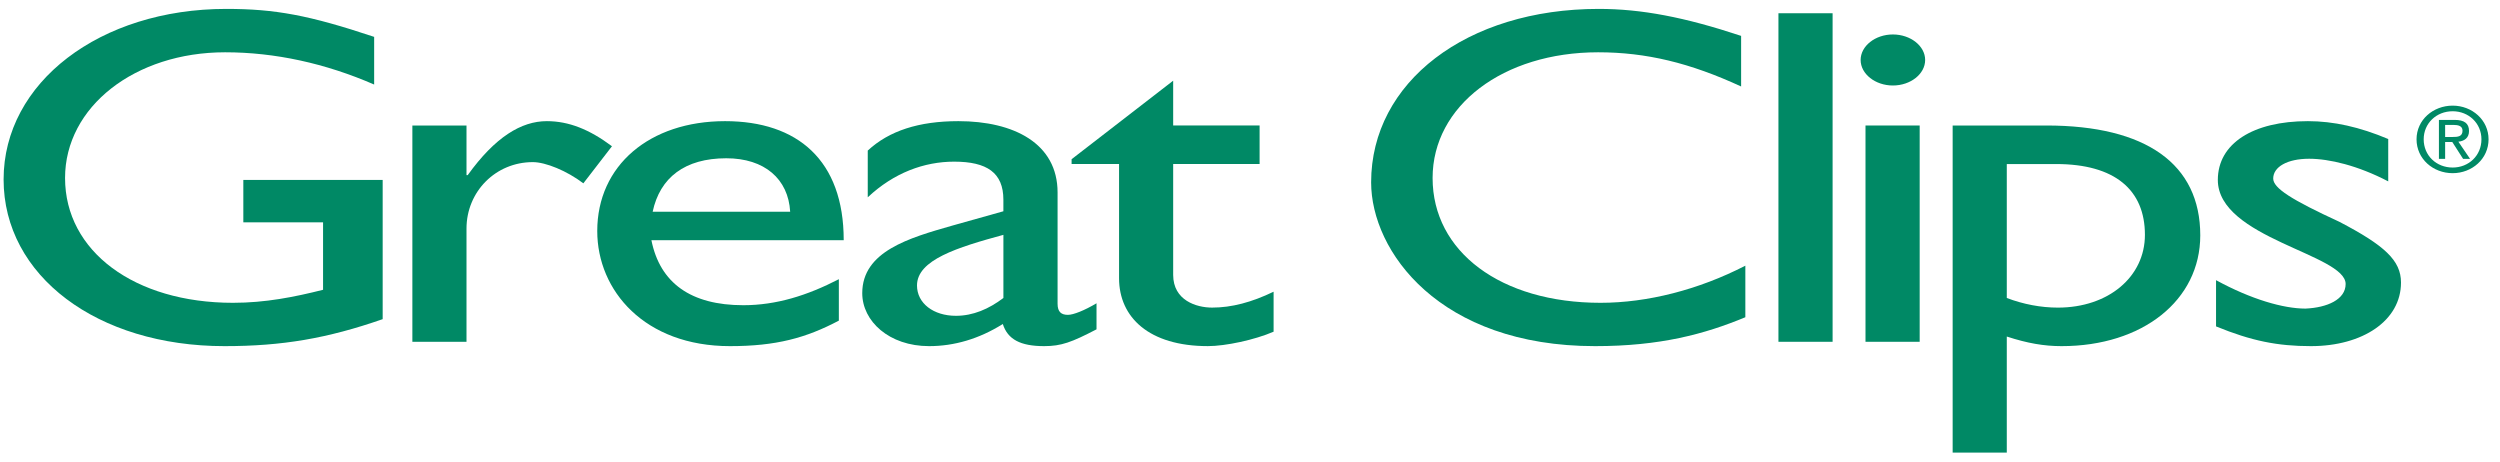
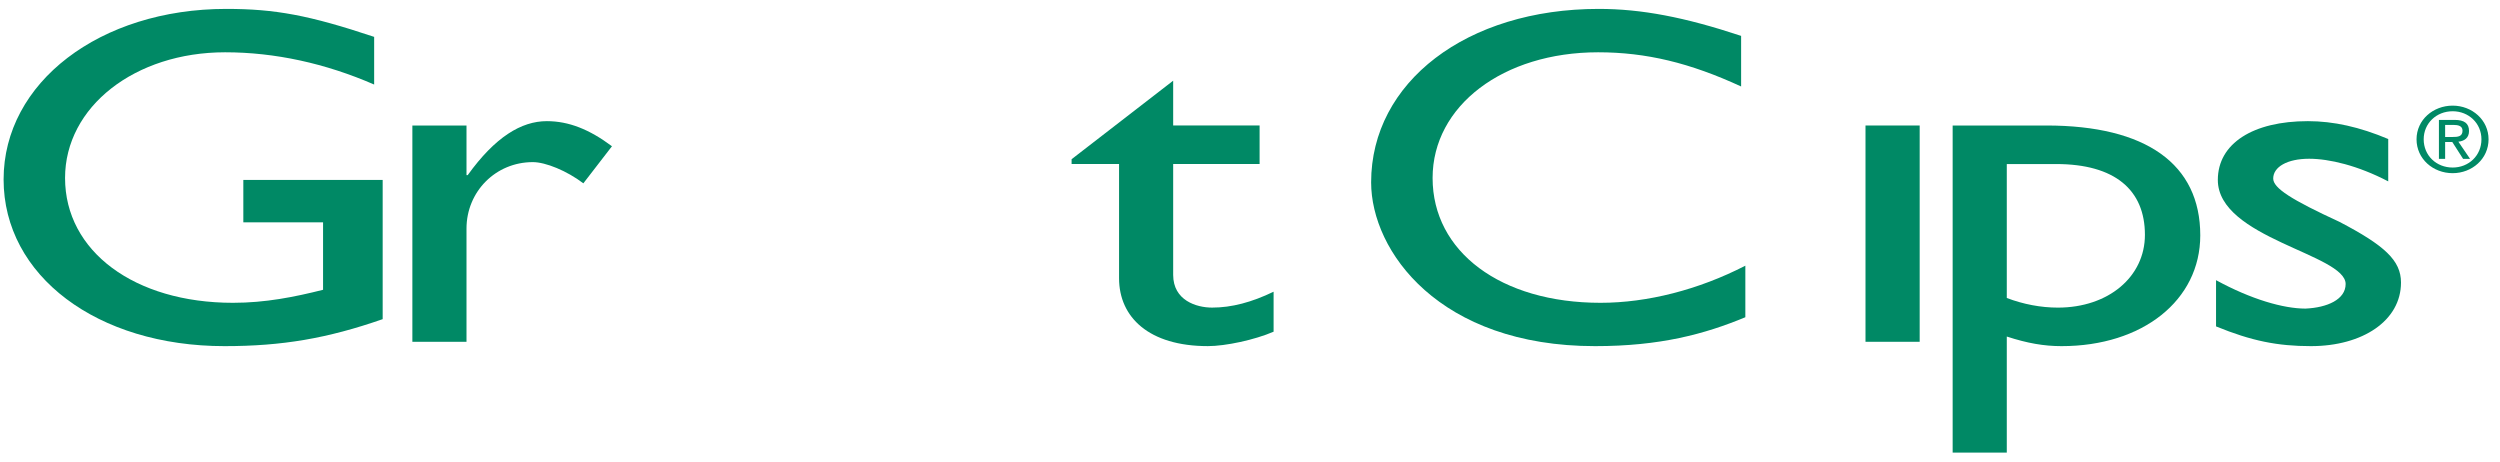
<svg xmlns="http://www.w3.org/2000/svg" width="130" height="24" viewBox="0 0 130 24" fill="none">
  <title>Great Clips</title>
-   <path fill-rule="evenodd" clip-rule="evenodd" d="M92.479 17.773H95.295V0.689H92.479V17.773Z" fill="#008965" />
  <path fill-rule="evenodd" clip-rule="evenodd" d="M97.006 17.773H99.823V6.526H97.006V17.773Z" fill="#008965" />
  <path fill-rule="evenodd" clip-rule="evenodd" d="M61.005 14.293V8.529H65.499V6.525H61.005V4.196L55.723 8.279V8.529H58.191V14.467C58.191 16.495 59.741 17.998 62.809 17.998C63.728 17.998 65.246 17.674 66.227 17.248V15.169C65.088 15.719 64.044 15.995 63.031 15.995C62.209 15.995 61.005 15.619 61.005 14.293Z" fill="#008965" />
  <path fill-rule="evenodd" clip-rule="evenodd" d="M90.758 13.816C88.323 15.069 85.665 15.746 83.228 15.746C78.038 15.746 74.495 13.088 74.495 9.256C74.495 5.499 78.166 2.719 83.1 2.719C85.602 2.719 87.879 3.269 90.538 4.497V1.866C87.595 0.89 85.349 0.463 83.133 0.463C76.267 0.463 71.299 4.271 71.299 9.482C71.299 13.064 74.843 17.999 82.944 17.999C86.329 17.999 88.639 17.375 90.758 16.496V13.816Z" fill="#008965" />
  <path fill-rule="evenodd" clip-rule="evenodd" d="M121.654 11.537C119.155 10.385 118.207 9.783 118.207 9.284C118.207 8.681 118.935 8.255 120.074 8.255C121.12 8.255 122.606 8.606 124.188 9.432V7.229C122.7 6.602 121.34 6.3 120.01 6.3C117.164 6.3 115.327 7.454 115.327 9.357C115.327 12.389 121.973 13.216 121.973 14.769C121.973 15.57 121.023 15.996 119.885 16.047C118.744 16.047 117.069 15.57 115.234 14.569V16.973C117.069 17.725 118.428 17.999 120.168 17.999C122.859 17.999 124.852 16.673 124.852 14.693C124.852 13.542 123.999 12.764 121.654 11.537Z" fill="#008965" />
  <path fill-rule="evenodd" clip-rule="evenodd" d="M127.636 6.235C128.14 6.235 128.389 6.412 128.389 6.812C128.389 7.174 128.149 7.332 127.835 7.369L128.443 8.261H128.081L127.519 7.384H127.147V8.261H126.824V6.235H127.636ZM127.147 6.496V7.123H127.533C127.807 7.123 128.051 7.104 128.051 6.793C128.051 6.542 127.812 6.496 127.587 6.496H127.147Z" fill="#008965" />
  <path fill-rule="evenodd" clip-rule="evenodd" d="M125.66 7.244C125.66 6.236 126.52 5.493 127.539 5.493C128.545 5.493 129.405 6.236 129.405 7.244C129.405 8.262 128.545 9.005 127.539 9.005C126.52 9.005 125.66 8.262 125.66 7.244ZM126.032 7.244C126.032 8.089 126.692 8.712 127.539 8.712C128.375 8.712 129.035 8.089 129.035 7.244C129.035 6.412 128.375 5.785 127.539 5.785C126.692 5.785 126.032 6.412 126.032 7.244Z" fill="#008965" />
-   <path fill-rule="evenodd" clip-rule="evenodd" d="M98.43 1.792C97.514 1.792 96.753 2.392 96.753 3.119C96.753 3.846 97.514 4.446 98.43 4.446C99.349 4.446 100.108 3.846 100.108 3.119C100.108 2.392 99.349 1.792 98.43 1.792Z" fill="#008965" />
  <path fill-rule="evenodd" clip-rule="evenodd" d="M31.822 7.605C30.649 6.727 29.574 6.3 28.435 6.3C27.105 6.3 25.745 7.128 24.321 9.107H24.258V6.526H21.443V17.773H24.258V11.888C24.258 9.959 25.778 8.43 27.707 8.43C28.371 8.43 29.479 8.882 30.334 9.533L31.822 7.605Z" fill="#008965" />
  <path fill-rule="evenodd" clip-rule="evenodd" d="M107.201 17.999C106.285 17.999 105.428 17.85 104.353 17.5V23.537H101.538V6.526H106.409C111.598 6.526 114.414 8.53 114.414 12.238C114.414 15.62 111.409 17.999 107.201 17.999ZM106.916 8.53H104.353V15.495C105.207 15.821 106.125 15.996 107.011 15.996C109.639 15.996 111.536 14.393 111.536 12.212C111.536 9.884 109.984 8.53 106.916 8.53Z" fill="#008965" />
  <path fill-rule="evenodd" clip-rule="evenodd" d="M19.899 16.596V9.356H12.653V11.562H16.799V15.069C15.311 15.445 13.793 15.746 12.116 15.746C6.989 15.746 3.383 13.064 3.383 9.256C3.383 5.549 7.02 2.719 11.704 2.719C14.299 2.719 16.924 3.294 19.456 4.396V1.917C16.07 0.788 14.299 0.463 11.768 0.463C5.185 0.463 0.187 4.296 0.187 9.331C0.187 14.343 5.059 17.999 11.673 17.999C14.678 17.999 17.02 17.598 19.899 16.596Z" fill="#008965" />
-   <path fill-rule="evenodd" clip-rule="evenodd" d="M57.019 17.125C55.722 17.8 55.185 17.999 54.297 17.999C53.064 17.999 52.4 17.649 52.146 16.848C50.911 17.624 49.614 17.999 48.316 17.999C46.229 17.999 44.837 16.699 44.837 15.245C44.837 13.069 47.278 12.372 49.511 11.734C49.567 11.718 49.622 11.703 49.678 11.687L52.176 10.986V10.385C52.176 8.982 51.324 8.406 49.614 8.406C48.064 8.406 46.482 8.982 45.123 10.26V7.83C46.229 6.803 47.778 6.3 49.837 6.3C52.715 6.3 54.994 7.454 54.994 10.009V15.795C54.994 16.221 55.185 16.372 55.533 16.372C55.816 16.372 56.386 16.146 57.019 15.771V17.125ZM49.708 16.422C50.596 16.422 51.418 16.07 52.177 15.495V12.212C49.774 12.866 47.684 13.516 47.684 14.844C47.684 15.771 48.539 16.422 49.708 16.422Z" fill="#008965" />
-   <path fill-rule="evenodd" clip-rule="evenodd" d="M31.057 12.013C31.057 8.606 33.779 6.3 37.703 6.3C41.468 6.3 43.873 8.331 43.873 12.489H33.873C34.317 14.719 35.93 15.871 38.653 15.871C40.359 15.871 41.973 15.37 43.62 14.518V16.673C41.911 17.574 40.359 17.999 37.958 17.999C33.526 17.999 31.057 15.119 31.057 12.013ZM37.767 8.23C35.614 8.23 34.317 9.233 33.938 11.011H41.089C40.993 9.308 39.759 8.23 37.767 8.23Z" fill="#008965" />
</svg>